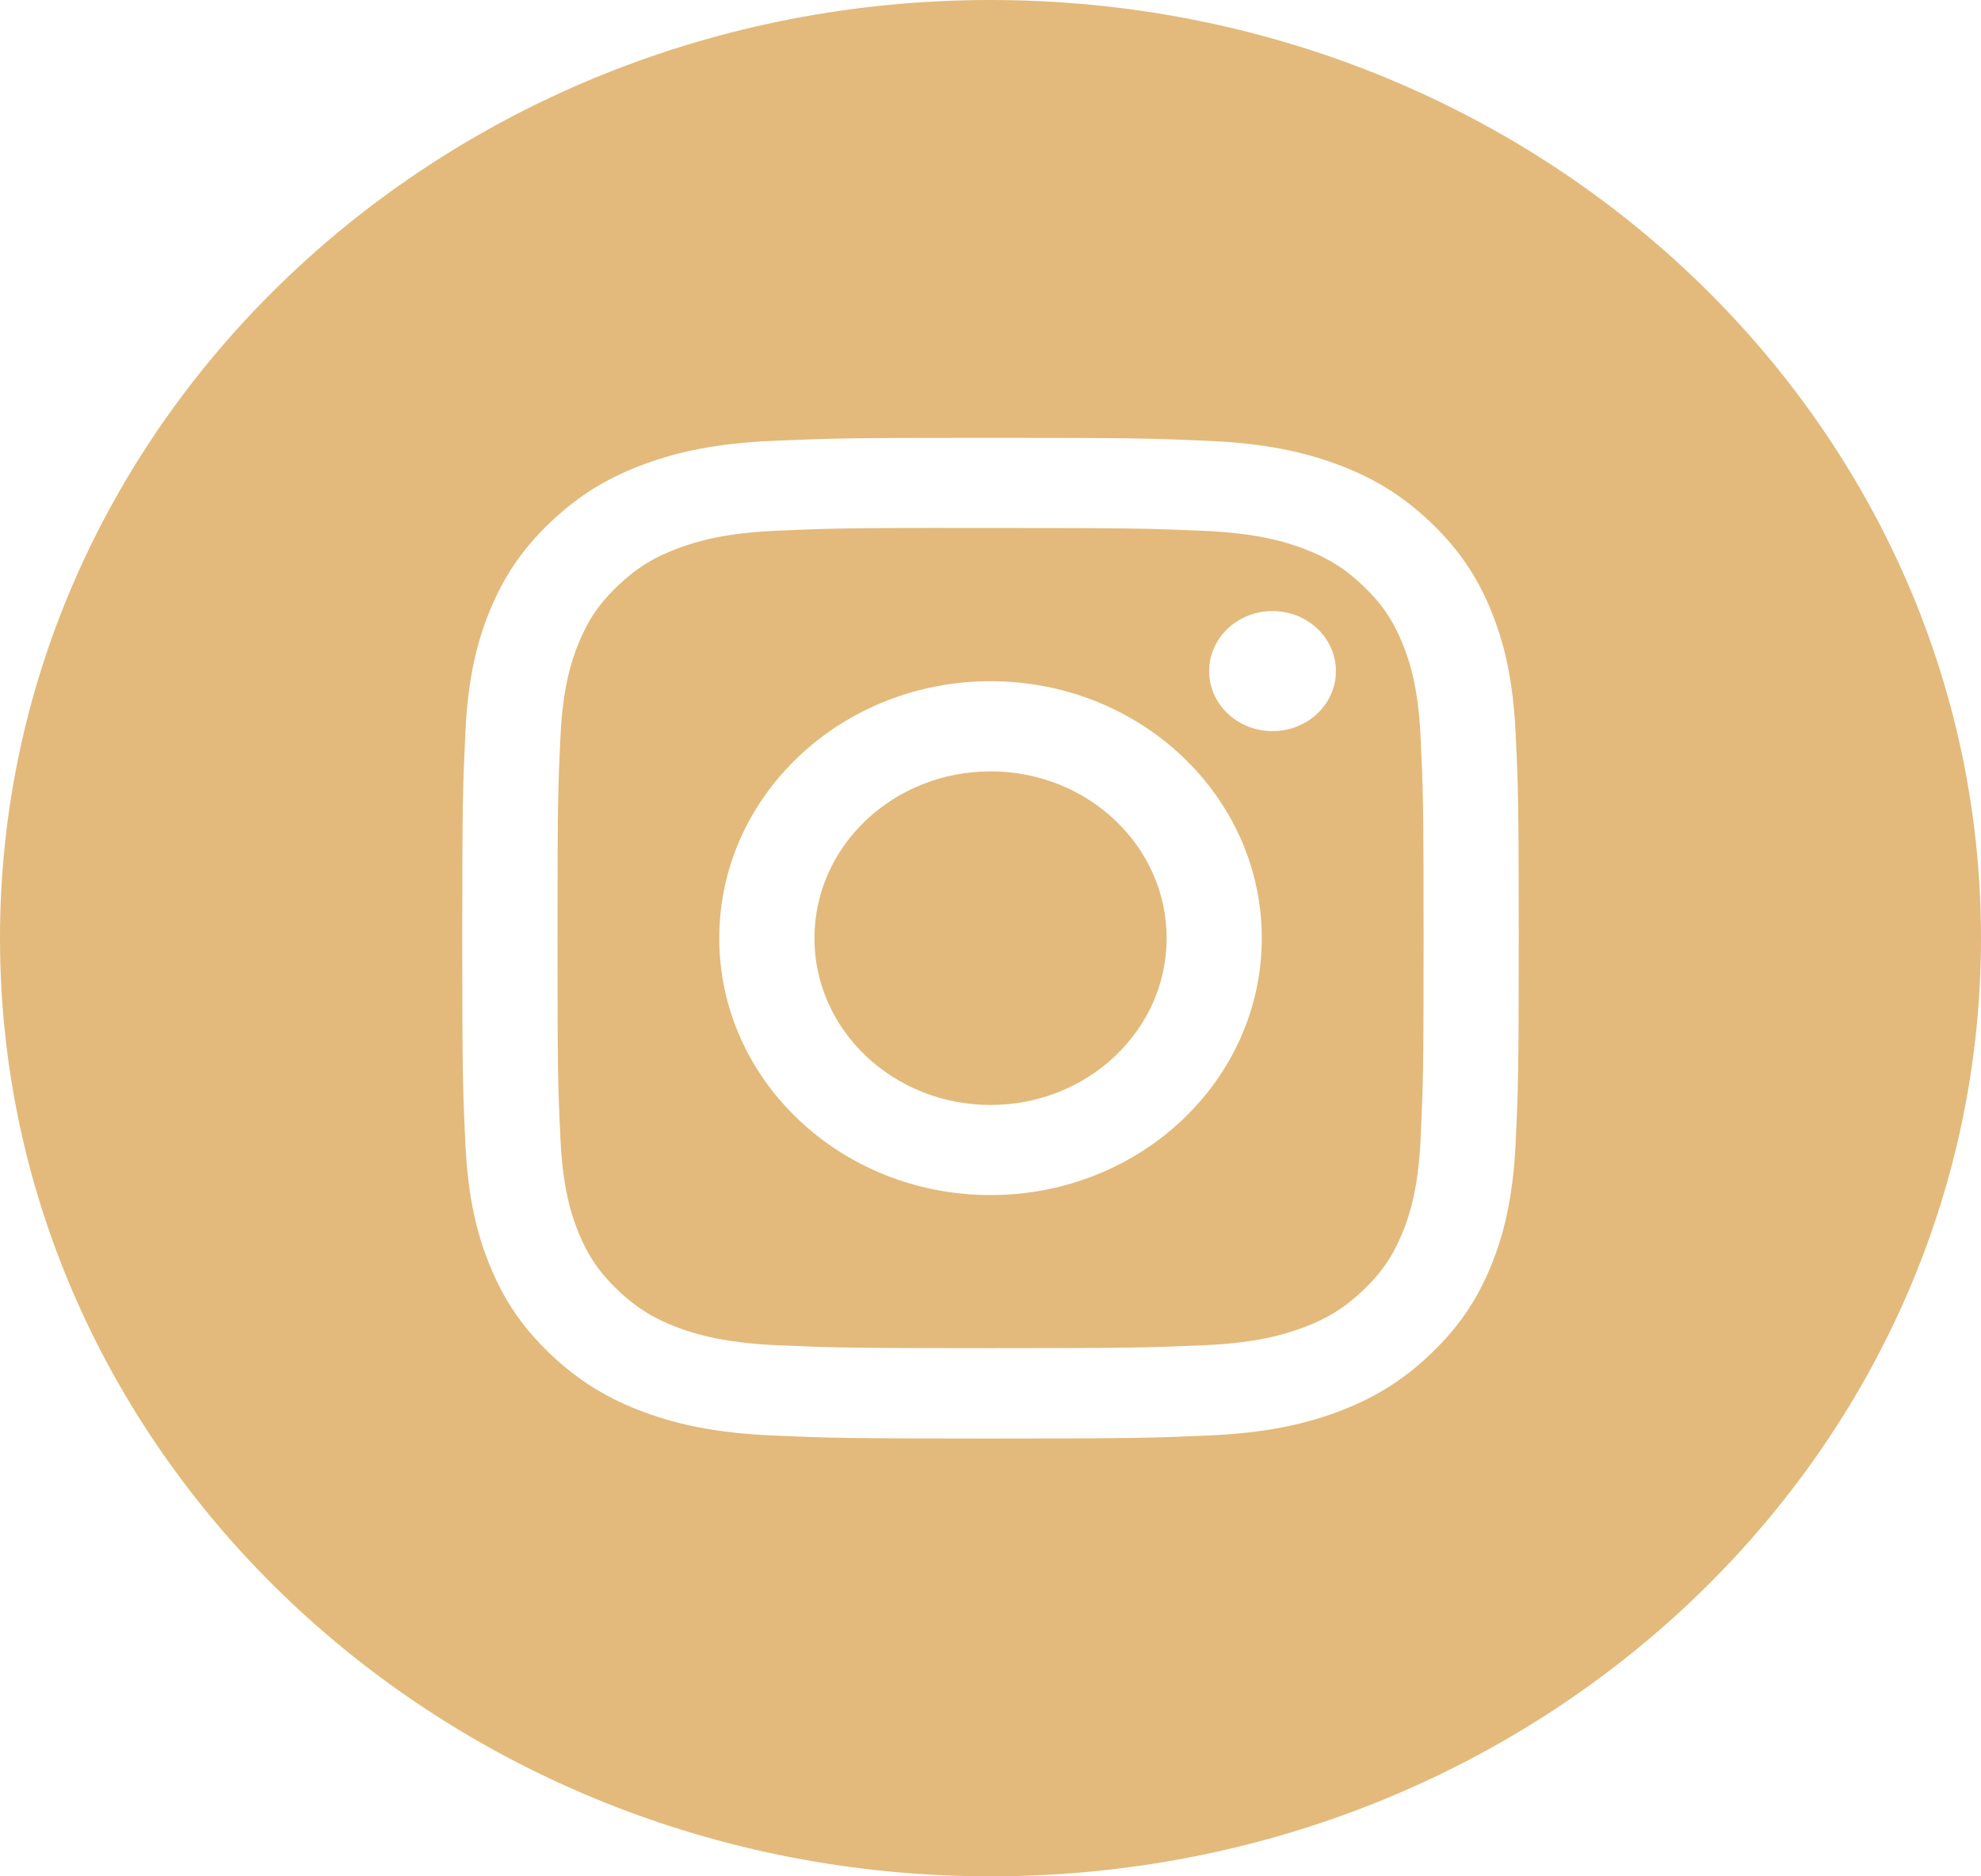
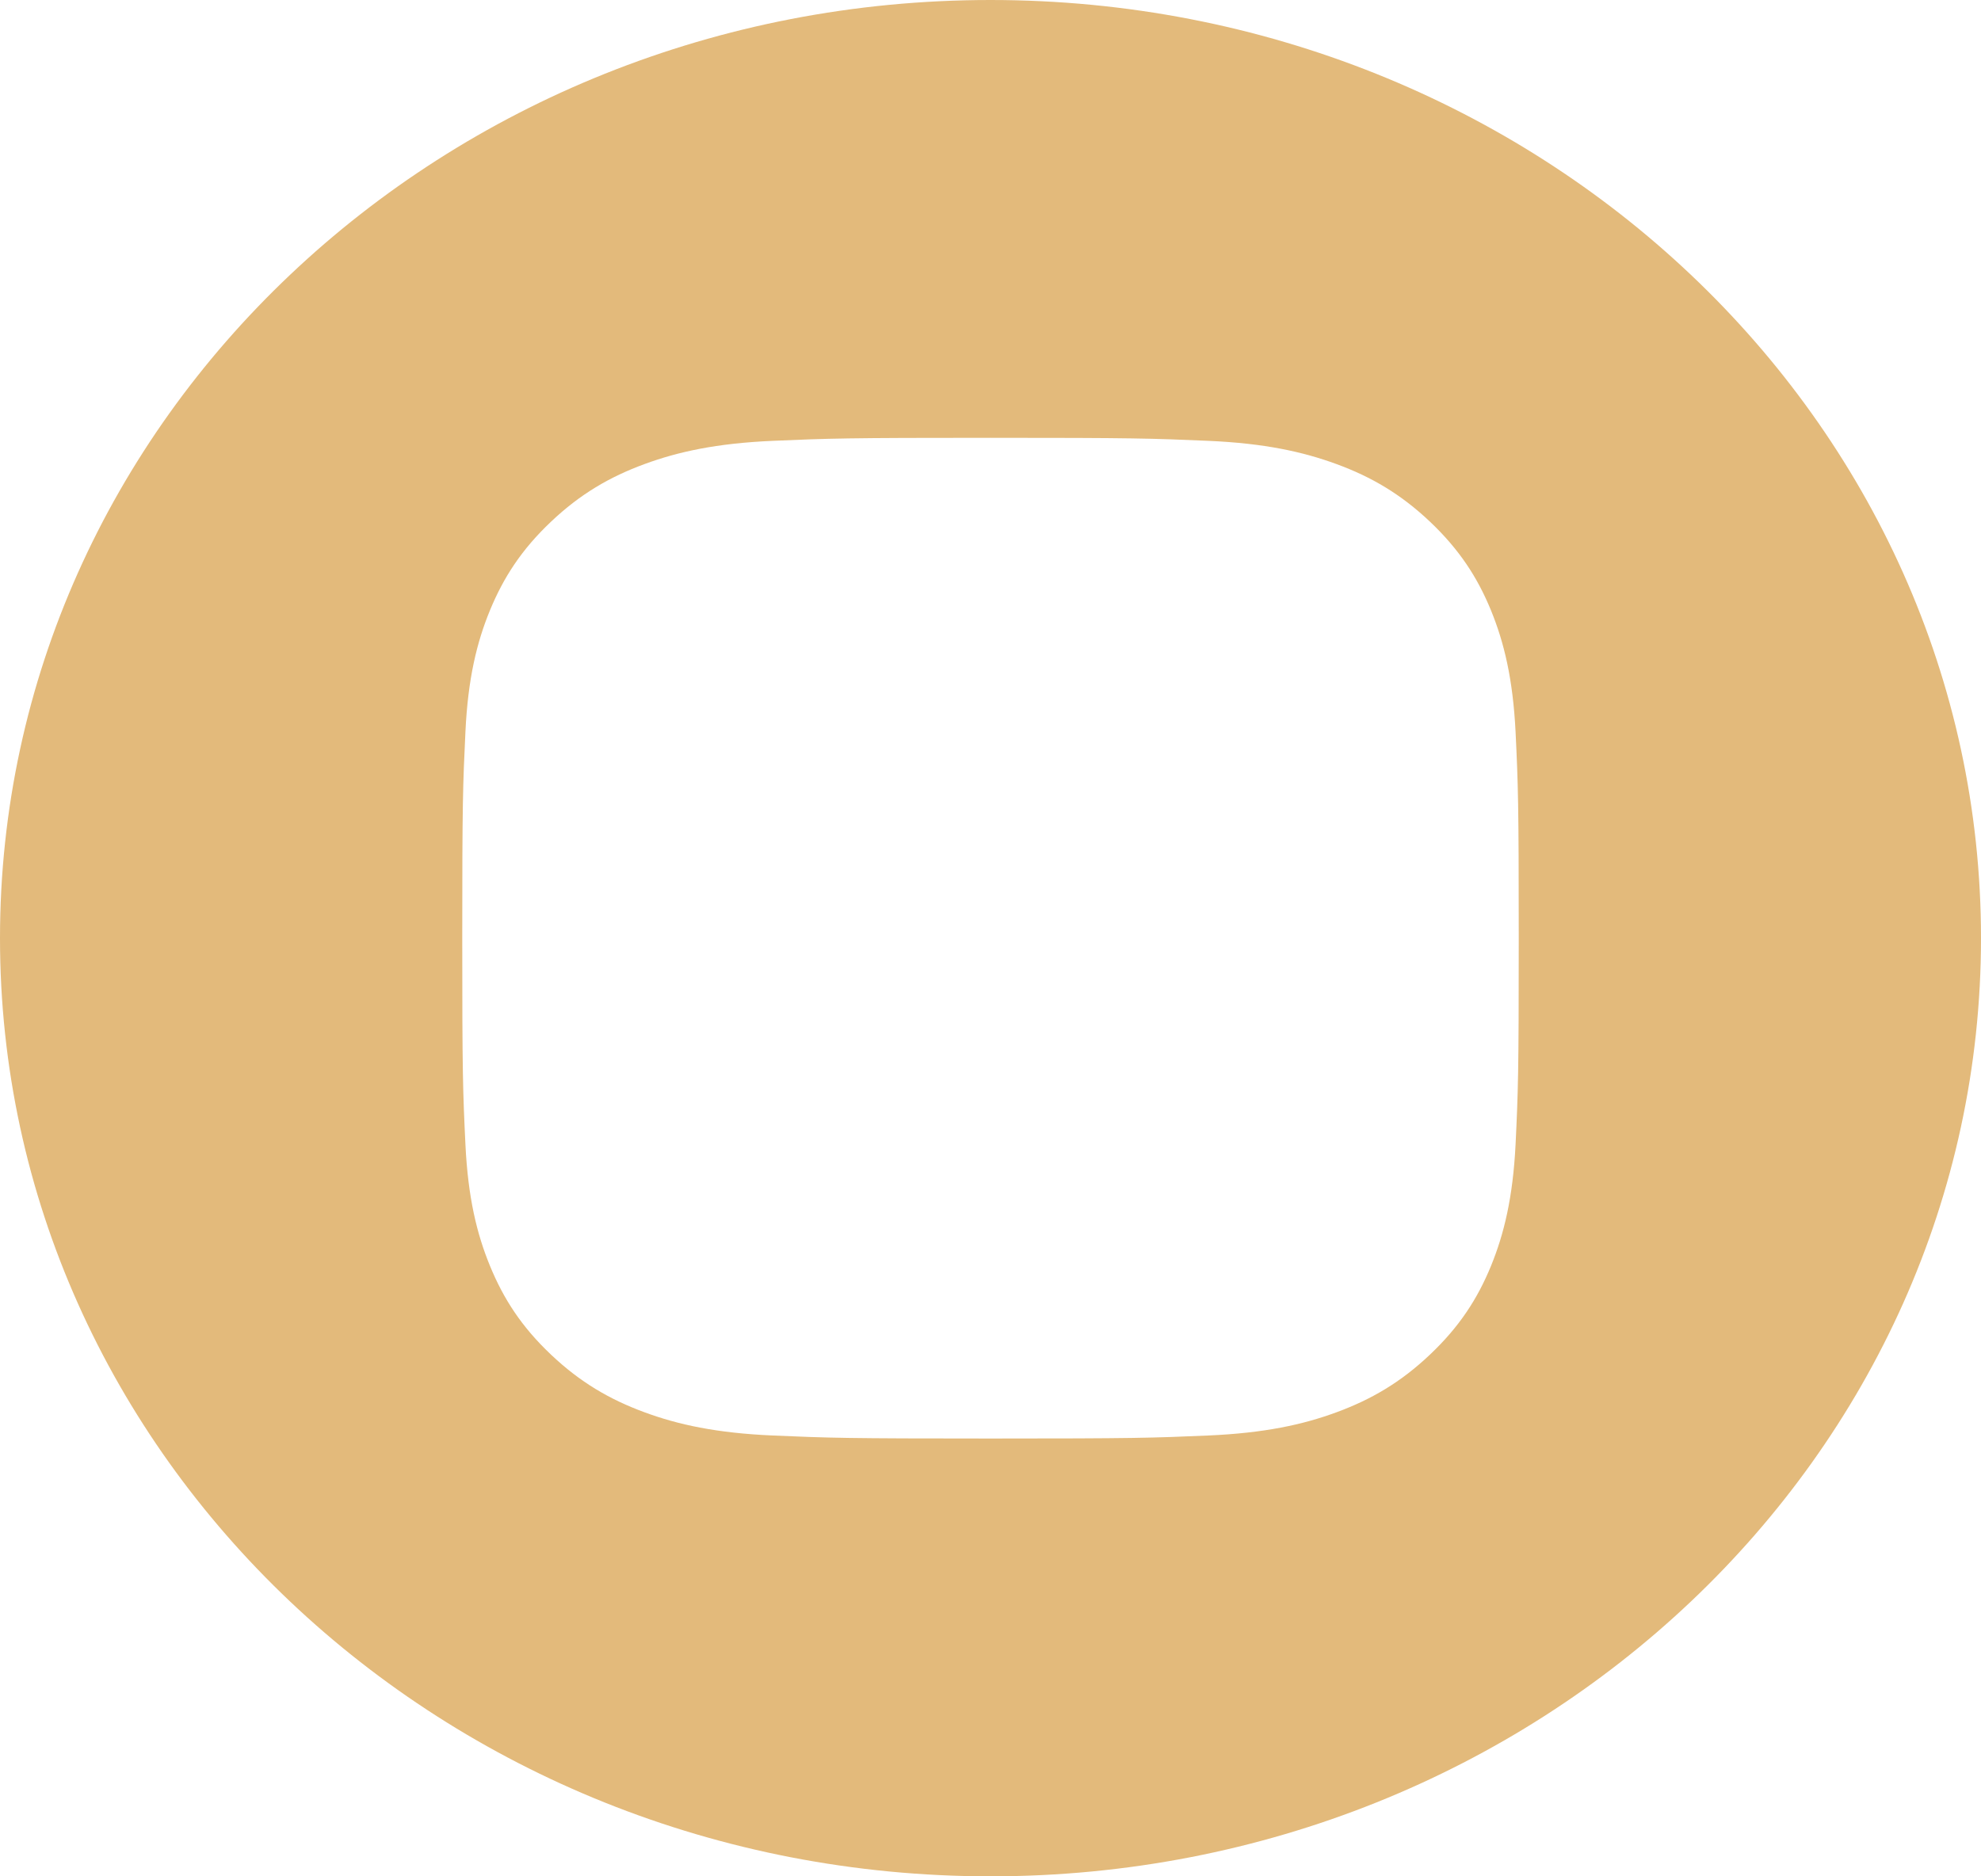
<svg xmlns="http://www.w3.org/2000/svg" width="38" height="36" viewBox="0 0 38 36" fill="none">
  <path fill-rule="evenodd" clip-rule="evenodd" d="M0 18C0 8.059 8.507 0 19 0C29.493 0 38 8.059 38 18C38 27.941 29.493 36 19 36C8.507 36 0 27.941 0 18ZM19.001 8.4C16.249 8.4 15.903 8.411 14.823 8.458C13.744 8.505 13.007 8.667 12.363 8.904C11.697 9.149 11.131 9.477 10.568 10.011C10.004 10.545 9.658 11.08 9.398 11.711C9.147 12.322 8.976 13.02 8.928 14.041C8.879 15.066 8.867 15.393 8.867 18C8.867 20.607 8.879 20.933 8.928 21.957C8.977 22.98 9.148 23.677 9.399 24.288C9.658 24.919 10.004 25.455 10.567 25.988C11.13 26.522 11.696 26.851 12.362 27.096C13.007 27.334 13.743 27.495 14.822 27.542C15.903 27.589 16.248 27.6 19 27.6C21.752 27.6 22.096 27.589 23.177 27.542C24.256 27.495 24.993 27.334 25.638 27.096C26.304 26.851 26.869 26.522 27.432 25.988C27.995 25.455 28.342 24.919 28.601 24.288C28.85 23.677 29.021 22.979 29.072 21.958C29.121 20.934 29.133 20.607 29.133 18C29.133 15.393 29.121 15.066 29.072 14.042C29.021 13.02 28.85 12.322 28.601 11.712C28.342 11.08 27.995 10.545 27.432 10.011C26.868 9.477 26.304 9.149 25.637 8.904C24.991 8.667 24.255 8.505 23.176 8.458C22.095 8.411 21.751 8.4 18.998 8.4H19.001Z" fill="#E3BA7B" />
-   <path fill-rule="evenodd" clip-rule="evenodd" d="M18.092 10.13C18.362 10.13 18.663 10.13 19.001 10.13C21.707 10.13 22.027 10.139 23.096 10.185C24.084 10.228 24.62 10.384 24.977 10.516C25.45 10.69 25.787 10.898 26.142 11.234C26.496 11.57 26.716 11.89 26.9 12.338C27.039 12.676 27.204 13.184 27.249 14.12C27.297 15.132 27.308 15.436 27.308 17.998C27.308 20.56 27.297 20.864 27.249 21.876C27.204 22.812 27.039 23.32 26.9 23.658C26.716 24.106 26.496 24.425 26.142 24.761C25.787 25.097 25.45 25.305 24.977 25.479C24.62 25.611 24.084 25.767 23.096 25.81C22.027 25.856 21.707 25.866 19.001 25.866C16.295 25.866 15.974 25.856 14.906 25.81C13.918 25.766 13.382 25.61 13.024 25.479C12.552 25.305 12.214 25.097 11.859 24.761C11.505 24.425 11.285 24.105 11.101 23.657C10.962 23.319 10.797 22.811 10.752 21.875C10.703 20.863 10.694 20.559 10.694 17.995C10.694 15.432 10.703 15.13 10.752 14.117C10.797 13.181 10.962 12.673 11.101 12.335C11.284 11.887 11.505 11.567 11.859 11.231C12.214 10.895 12.552 10.687 13.024 10.513C13.382 10.381 13.918 10.225 14.906 10.182C15.841 10.142 16.203 10.13 18.092 10.128V10.13ZM24.41 11.724C23.739 11.724 23.194 12.239 23.194 12.876C23.194 13.512 23.739 14.028 24.41 14.028C25.081 14.028 25.626 13.512 25.626 12.876C25.626 12.24 25.081 11.724 24.41 11.724ZM19.001 13.07C16.127 13.07 13.797 15.277 13.797 18C13.797 20.723 16.127 22.929 19.001 22.929C21.875 22.929 24.204 20.723 24.204 18C24.204 15.277 21.875 13.07 19.001 13.07Z" fill="#E3BA7B" />
-   <path fill-rule="evenodd" clip-rule="evenodd" d="M19.001 14.8C20.866 14.8 22.379 16.233 22.379 18C22.379 19.767 20.866 21.2 19.001 21.2C17.135 21.2 15.623 19.767 15.623 18C15.623 16.233 17.135 14.8 19.001 14.8Z" fill="#E3BA7B" />
</svg>